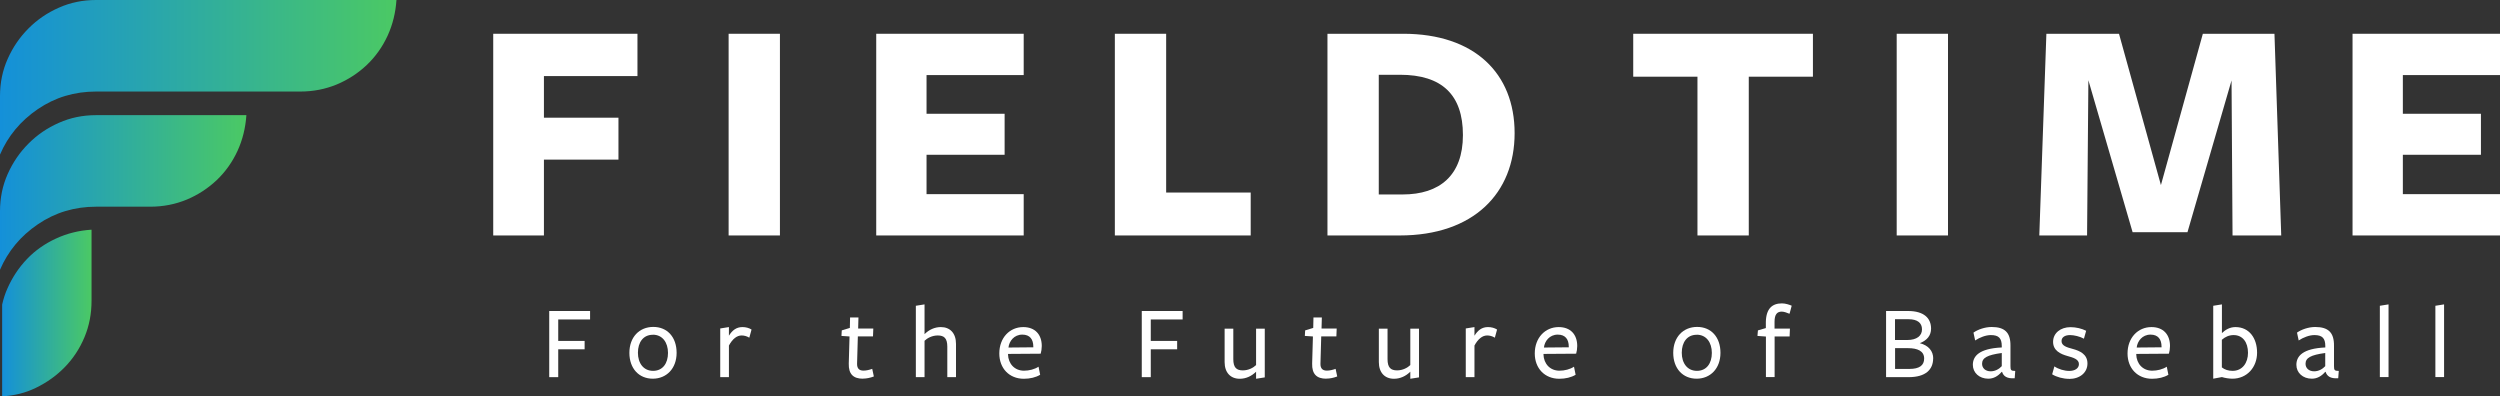
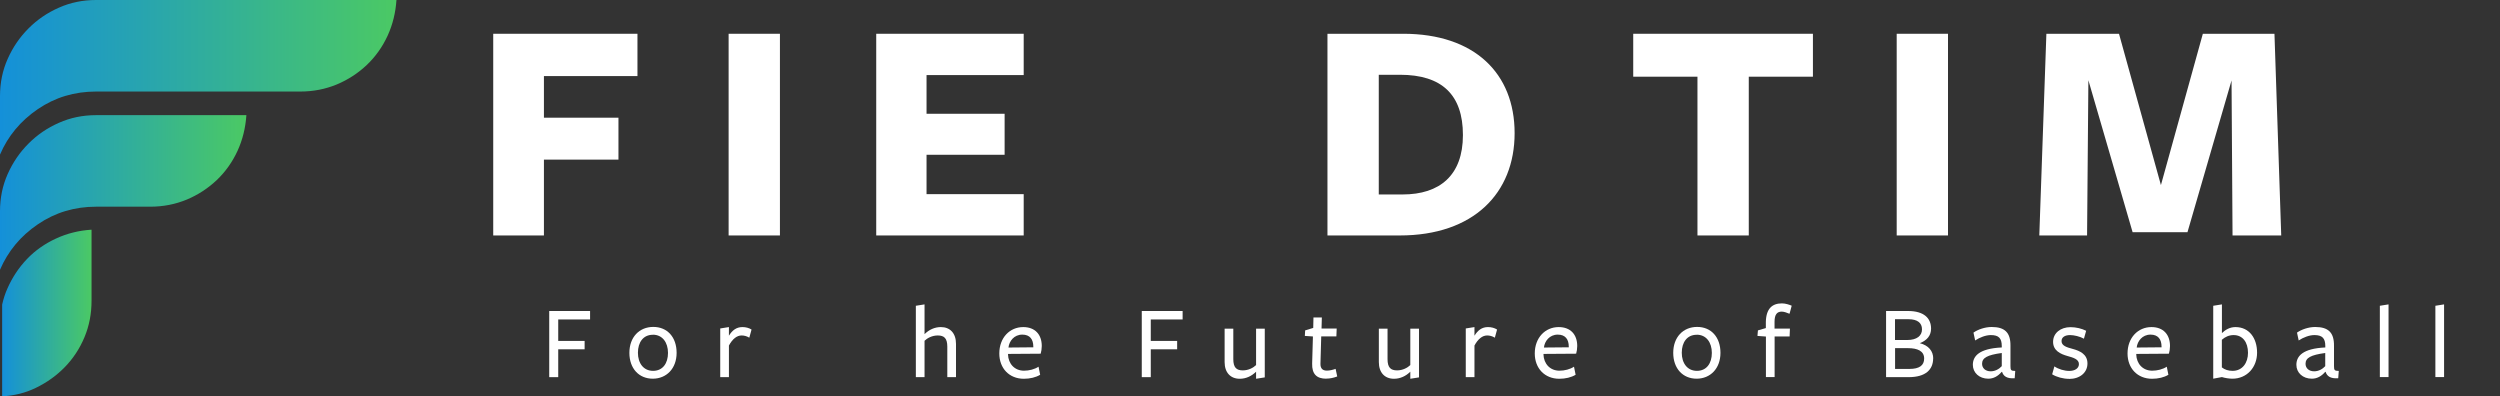
<svg xmlns="http://www.w3.org/2000/svg" xmlns:xlink="http://www.w3.org/1999/xlink" id="b" data-name="レイヤー 2" width="325" height="51.52" viewBox="0 0 325 51.52">
  <rect x="0" y="0" width="325" height="51.52" fill="#333333" stroke="none" />
  <defs>
    <style>
      .h {
        fill: url(#g);
      }

      .i {
        fill: url(#f);
      }

      .j {
        fill: url(#e);
      }

      .k {
        fill: #fff;
      }
    </style>
    <linearGradient id="e" data-name="名称未設定グラデーション 126" x1="0" y1="10.05" x2="51.54" y2="10.05" gradientUnits="userSpaceOnUse">
      <stop offset="0" stop-color="#1490d9" />
      <stop offset="1" stop-color="#4bc964" />
    </linearGradient>
    <linearGradient id="f" data-name="名称未設定グラデーション 126" x1="0" y1="25.02" x2="32.01" y2="25.02" xlink:href="#e" />
    <linearGradient id="g" data-name="名称未設定グラデーション 126" x1=".28" y1="40.69" x2="11.9" y2="40.69" xlink:href="#e" />
  </defs>
  <g id="c" data-name="logo">
    <g id="d" data-name="gp">
      <g>
        <g>
          <path class="k" d="M64.12,4.39h18.75v5.5h-12.16v5.41h9.69v5.45h-9.69v9.86h-6.59V4.39Z" />
          <path class="k" d="M94.72,30.61V4.39h6.67v26.22h-6.67Z" />
          <path class="k" d="M113.91,30.61V4.39h19.17v5.37h-12.63v5.03h10.15v5.33h-10.15v5.12h12.63v5.37h-19.17Z" />
-           <path class="k" d="M144.93,30.61V4.39h6.67v20.64h10.99v5.58h-17.66Z" />
          <path class="k" d="M181.97,30.61h-9.4V4.39h9.86c9.23,0,14.47,5.12,14.47,12.92s-5.33,13.3-14.93,13.3ZM182.01,9.72h-2.77v15.56h3.1c4.82,0,7.84-2.48,7.84-7.72s-2.73-7.84-8.18-7.84Z" />
          <path class="k" d="M227.34,9.97v20.64h-6.67V9.97h-8.35v-5.58h23.36v5.58h-8.35Z" />
          <path class="k" d="M246.57,30.61V4.39h6.67v26.22h-6.67Z" />
          <path class="k" d="M290.12,10.39l-5.75,19.8h-7.13l-5.75-19.76-.17,20.18h-6.21l.92-26.22h9.44l5.45,19.67,5.45-19.67h9.31l.88,26.22h-6.33l-.13-20.22Z" />
-           <path class="k" d="M305.83,30.61V4.39h19.17v5.37h-12.63v5.03h10.15v5.33h-10.15v5.12h12.63v5.37h-19.17Z" />
        </g>
        <g>
          <path class="k" d="M71.4,40.43h5.31v1.1h-4.14v2.79h3.43v1.09h-3.43v3.62h-1.17v-8.6Z" />
          <path class="k" d="M84.86,49.23c-1.79,0-3.04-1.32-3.04-3.36s1.29-3.37,3.11-3.37,3.03,1.33,3.03,3.37-1.32,3.36-3.1,3.36ZM84.87,43.52c-1.25,0-1.94.98-1.94,2.34s.73,2.35,1.97,2.35,1.94-.96,1.94-2.33-.73-2.37-1.97-2.37Z" />
          <path class="k" d="M94.76,49.03h-1.13v-6.33l1.13-.18v1.12c.44-.7.96-1.12,1.76-1.12.43,0,.85.11,1.18.32l-.29,1.06c-.34-.21-.69-.29-1-.29-.61,0-1.18.44-1.65,1.31v4.11Z" />
-           <path class="k" d="M112.17,49.23c-1.23,0-1.87-.59-1.83-1.97l.1-3.52-1.05-.07.04-.72,1.05-.32.03-1.36h1.09l-.04,1.44h1.97l-.04,1.02h-1.97l-.1,3.56c-.01.59.26.89.83.89.39,0,.77-.1,1.14-.23.01,0,.21.99.21.99-.47.18-.95.28-1.42.28Z" />
          <path class="k" d="M123.15,49.03v-3.96c0-1.09-.41-1.46-1.24-1.46-.73,0-1.36.34-1.72.69v4.73h-1.13v-9.28l1.13-.18v3.87c.58-.58,1.32-.92,2.12-.92,1.21,0,1.97.81,1.97,2.18v4.33h-1.13Z" />
          <path class="k" d="M131.04,46.07c.04,1.24.87,2.12,2.08,2.12.66,0,1.38-.18,1.89-.52l.21,1.05c-.56.34-1.32.52-2.12.52-1.9,0-3.19-1.36-3.19-3.29,0-2.04,1.35-3.43,3.11-3.43,1.53,0,2.41.96,2.41,2.46,0,.34-.06.73-.14,1-.01,0-4.24.03-4.24.03v.06ZM134.33,45.16v-.1c0-.94-.44-1.56-1.43-1.56-1.07,0-1.71.85-1.8,1.68l3.23-.03Z" />
          <path class="k" d="M148.43,40.43h5.31v1.1h-4.14v2.79h3.43v1.09h-3.43v3.62h-1.17v-8.6Z" />
          <path class="k" d="M160.33,42.73v3.96c0,1.09.41,1.46,1.24,1.46.73,0,1.36-.34,1.72-.69v-4.73h1.13v6.33l-1.13.18v-.92c-.58.58-1.32.92-2.12.92-1.21,0-1.97-.81-1.97-2.17v-4.34h1.13Z" />
          <path class="k" d="M172.41,49.23c-1.23,0-1.87-.59-1.83-1.97l.1-3.52-1.05-.07.04-.72,1.05-.32.03-1.36h1.09l-.04,1.44h1.97l-.04,1.02h-1.97l-.1,3.56c-.01.59.26.89.83.89.39,0,.77-.1,1.14-.23.01,0,.21.99.21.99-.47.18-.95.28-1.42.28Z" />
          <path class="k" d="M180.38,42.73v3.96c0,1.09.41,1.46,1.24,1.46.73,0,1.36-.34,1.72-.69v-4.73h1.13v6.33l-1.13.18v-.92c-.58.58-1.32.92-2.12.92-1.21,0-1.97-.81-1.97-2.17v-4.34h1.13Z" />
          <path class="k" d="M191.68,49.03h-1.13v-6.33l1.13-.18v1.12c.44-.7.96-1.12,1.76-1.12.43,0,.85.11,1.18.32l-.29,1.06c-.34-.21-.69-.29-1-.29-.61,0-1.18.44-1.65,1.31v4.11Z" />
          <path class="k" d="M200.65,46.07c.04,1.24.87,2.12,2.08,2.12.66,0,1.38-.18,1.89-.52l.21,1.05c-.56.34-1.32.52-2.12.52-1.9,0-3.19-1.36-3.19-3.29,0-2.04,1.35-3.43,3.11-3.43,1.53,0,2.41.96,2.41,2.46,0,.34-.06.73-.14,1-.01,0-4.24.03-4.24.03v.06ZM203.94,45.16v-.1c0-.94-.44-1.56-1.43-1.56-1.07,0-1.71.85-1.8,1.68l3.23-.03Z" />
          <path class="k" d="M220.56,49.23c-1.79,0-3.04-1.32-3.04-3.36s1.29-3.37,3.11-3.37,3.03,1.33,3.03,3.37-1.32,3.36-3.1,3.36ZM220.57,43.52c-1.25,0-1.94.98-1.94,2.34s.73,2.35,1.97,2.35,1.94-.96,1.94-2.33-.73-2.37-1.97-2.37Z" />
          <path class="k" d="M232.63,40.79c-.29-.12-.69-.28-1-.28-.63,0-.94.39-.94,1.33v.88h2l-.04,1.02h-1.95v5.28h-1.13v-5.27l-1.1-.08.06-.72,1.03-.3v-.8c.04-1.76.85-2.41,2.09-2.41.47,0,.96.17,1.27.3,0,.03-.28,1.06-.28,1.03Z" />
          <path class="k" d="M251.31,46.59c0,1.46-.98,2.44-3.19,2.44h-2.93v-8.6h2.85c2.08,0,3,.94,3,2.29,0,.88-.51,1.53-1.47,1.89,1.14.29,1.75,1.03,1.75,2ZM248.13,41.5h-1.78v2.7h1.6c1.24,0,1.91-.55,1.91-1.39s-.61-1.31-1.73-1.31ZM248.05,45.26h-1.69v2.7h1.87c1.28,0,1.91-.45,1.91-1.35,0-.99-.88-1.35-2.09-1.35Z" />
          <path class="k" d="M260.21,48.35c-.48.56-1.06.88-1.73.88-1.18,0-2.01-.78-2.01-1.8,0-1.13.81-2.12,3.76-2.26v-.18c0-1.02-.4-1.43-1.42-1.43-.65,0-1.44.3-2.04.7l-.22-1.02c.55-.39,1.47-.73,2.37-.73,1.71,0,2.46.73,2.44,2.45v2.64c0,.52.07.62.62.62l-.07.95c-1.02.08-1.47-.28-1.64-.83h-.06ZM260.23,45.89c-1.87.25-2.56.63-2.56,1.4,0,.56.43.98,1.12.98.58,0,1.09-.29,1.44-.67v-1.71Z" />
          <path class="k" d="M268.98,49.25c-.77,0-1.62-.23-2.2-.59l.29-1.03c.52.36,1.29.59,1.94.59.72,0,1.25-.33,1.25-.89,0-.63-.74-.84-1.49-1.05-.89-.25-1.87-.69-1.87-1.84s.99-1.91,2.26-1.91c.73,0,1.46.18,2.04.47l-.29,1.03c-.52-.29-1.28-.47-1.8-.47-.67,0-1.11.28-1.11.78,0,.61.67.81,1.46,1.02.92.25,1.91.69,1.91,1.89s-1,2.01-2.38,2.01Z" />
          <path class="k" d="M277.71,46.07c.04,1.24.87,2.12,2.08,2.12.66,0,1.38-.18,1.89-.52l.21,1.05c-.56.34-1.32.52-2.12.52-1.9,0-3.19-1.36-3.19-3.29,0-2.04,1.35-3.43,3.11-3.43,1.53,0,2.41.96,2.41,2.46,0,.34-.06.73-.14,1-.01,0-4.24.03-4.24.03v.06ZM281,45.16v-.1c0-.94-.44-1.56-1.43-1.56-1.07,0-1.71.85-1.8,1.68l3.23-.03Z" />
          <path class="k" d="M290.21,49.23c-.37,0-.96-.08-1.36-.21l-1.13.21v-9.48l1.13-.18v3.73c.45-.43,1.02-.78,1.76-.78,1.78,0,2.81,1.43,2.81,3.33s-1.32,3.38-3.21,3.38ZM290.37,43.56c-.59,0-1.1.23-1.53.61,0-.07,0,3.59,0,3.59.37.3.85.45,1.4.45,1.28,0,2-1.05,2-2.34,0-1.39-.7-2.31-1.87-2.31Z" />
          <path class="k" d="M302.27,48.35c-.48.56-1.06.88-1.73.88-1.18,0-2.01-.78-2.01-1.8,0-1.13.81-2.12,3.76-2.26v-.18c0-1.02-.4-1.43-1.42-1.43-.65,0-1.44.3-2.04.7l-.22-1.02c.55-.39,1.47-.73,2.37-.73,1.71,0,2.46.73,2.44,2.45v2.64c0,.52.07.62.62.62l-.07.95c-1.02.08-1.47-.28-1.64-.83h-.06ZM302.28,45.89c-1.87.25-2.56.63-2.56,1.4,0,.56.43.98,1.12.98.58,0,1.09-.29,1.44-.67v-1.71Z" />
          <path class="k" d="M309.38,49.03v-9.28l1.13-.18v9.45h-1.13Z" />
          <path class="k" d="M316.6,49.03v-9.28l1.13-.18v9.45h-1.13Z" />
        </g>
      </g>
      <g>
        <path class="j" d="M12.49,0c-1.73,0-3.34.33-4.84,1-1.5.66-2.82,1.56-3.95,2.7-1.14,1.14-2.03,2.45-2.7,3.95C.33,9.15,0,10.77,0,12.49v7.61c1.03-2.41,2.67-4.38,4.91-5.91,2.24-1.53,4.77-2.29,7.58-2.29h26.56c1.67,0,3.25-.31,4.73-.92,1.48-.62,2.78-1.47,3.92-2.55,1.13-1.08,2.03-2.35,2.7-3.81.65-1.43,1.03-2.97,1.14-4.62H12.49Z" />
        <path class="i" d="M7.65,15.97c-1.5.66-2.82,1.56-3.95,2.7-1.14,1.14-2.03,2.45-2.7,3.95C.33,24.12,0,25.74,0,27.46v7.61c1.04-2.41,2.67-4.39,4.92-5.91,2.24-1.53,4.77-2.29,7.58-2.29h.52s2.05,0,2.05,0h4.47c1.67,0,3.25-.31,4.73-.92,1.48-.62,2.78-1.47,3.92-2.55,1.13-1.08,2.03-2.35,2.7-3.81.65-1.43,1.03-2.97,1.14-4.62H12.49c-1.73,0-3.34.33-4.84,1Z" />
        <path class="h" d="M11.9,29.86c-1.63.1-3.17.48-4.62,1.15-1.45.67-2.71,1.55-3.77,2.66-1.06,1.11-1.91,2.39-2.55,3.84-.3.67-.52,1.37-.68,2.09v11.92c1.57-.08,3.03-.44,4.38-1.1,1.43-.69,2.69-1.59,3.77-2.7,1.08-1.11,1.93-2.4,2.55-3.88.62-1.48.92-3.05.92-4.73v-.08s0-7.61,0-7.61v-1.57Z" />
      </g>
    </g>
  </g>
</svg>